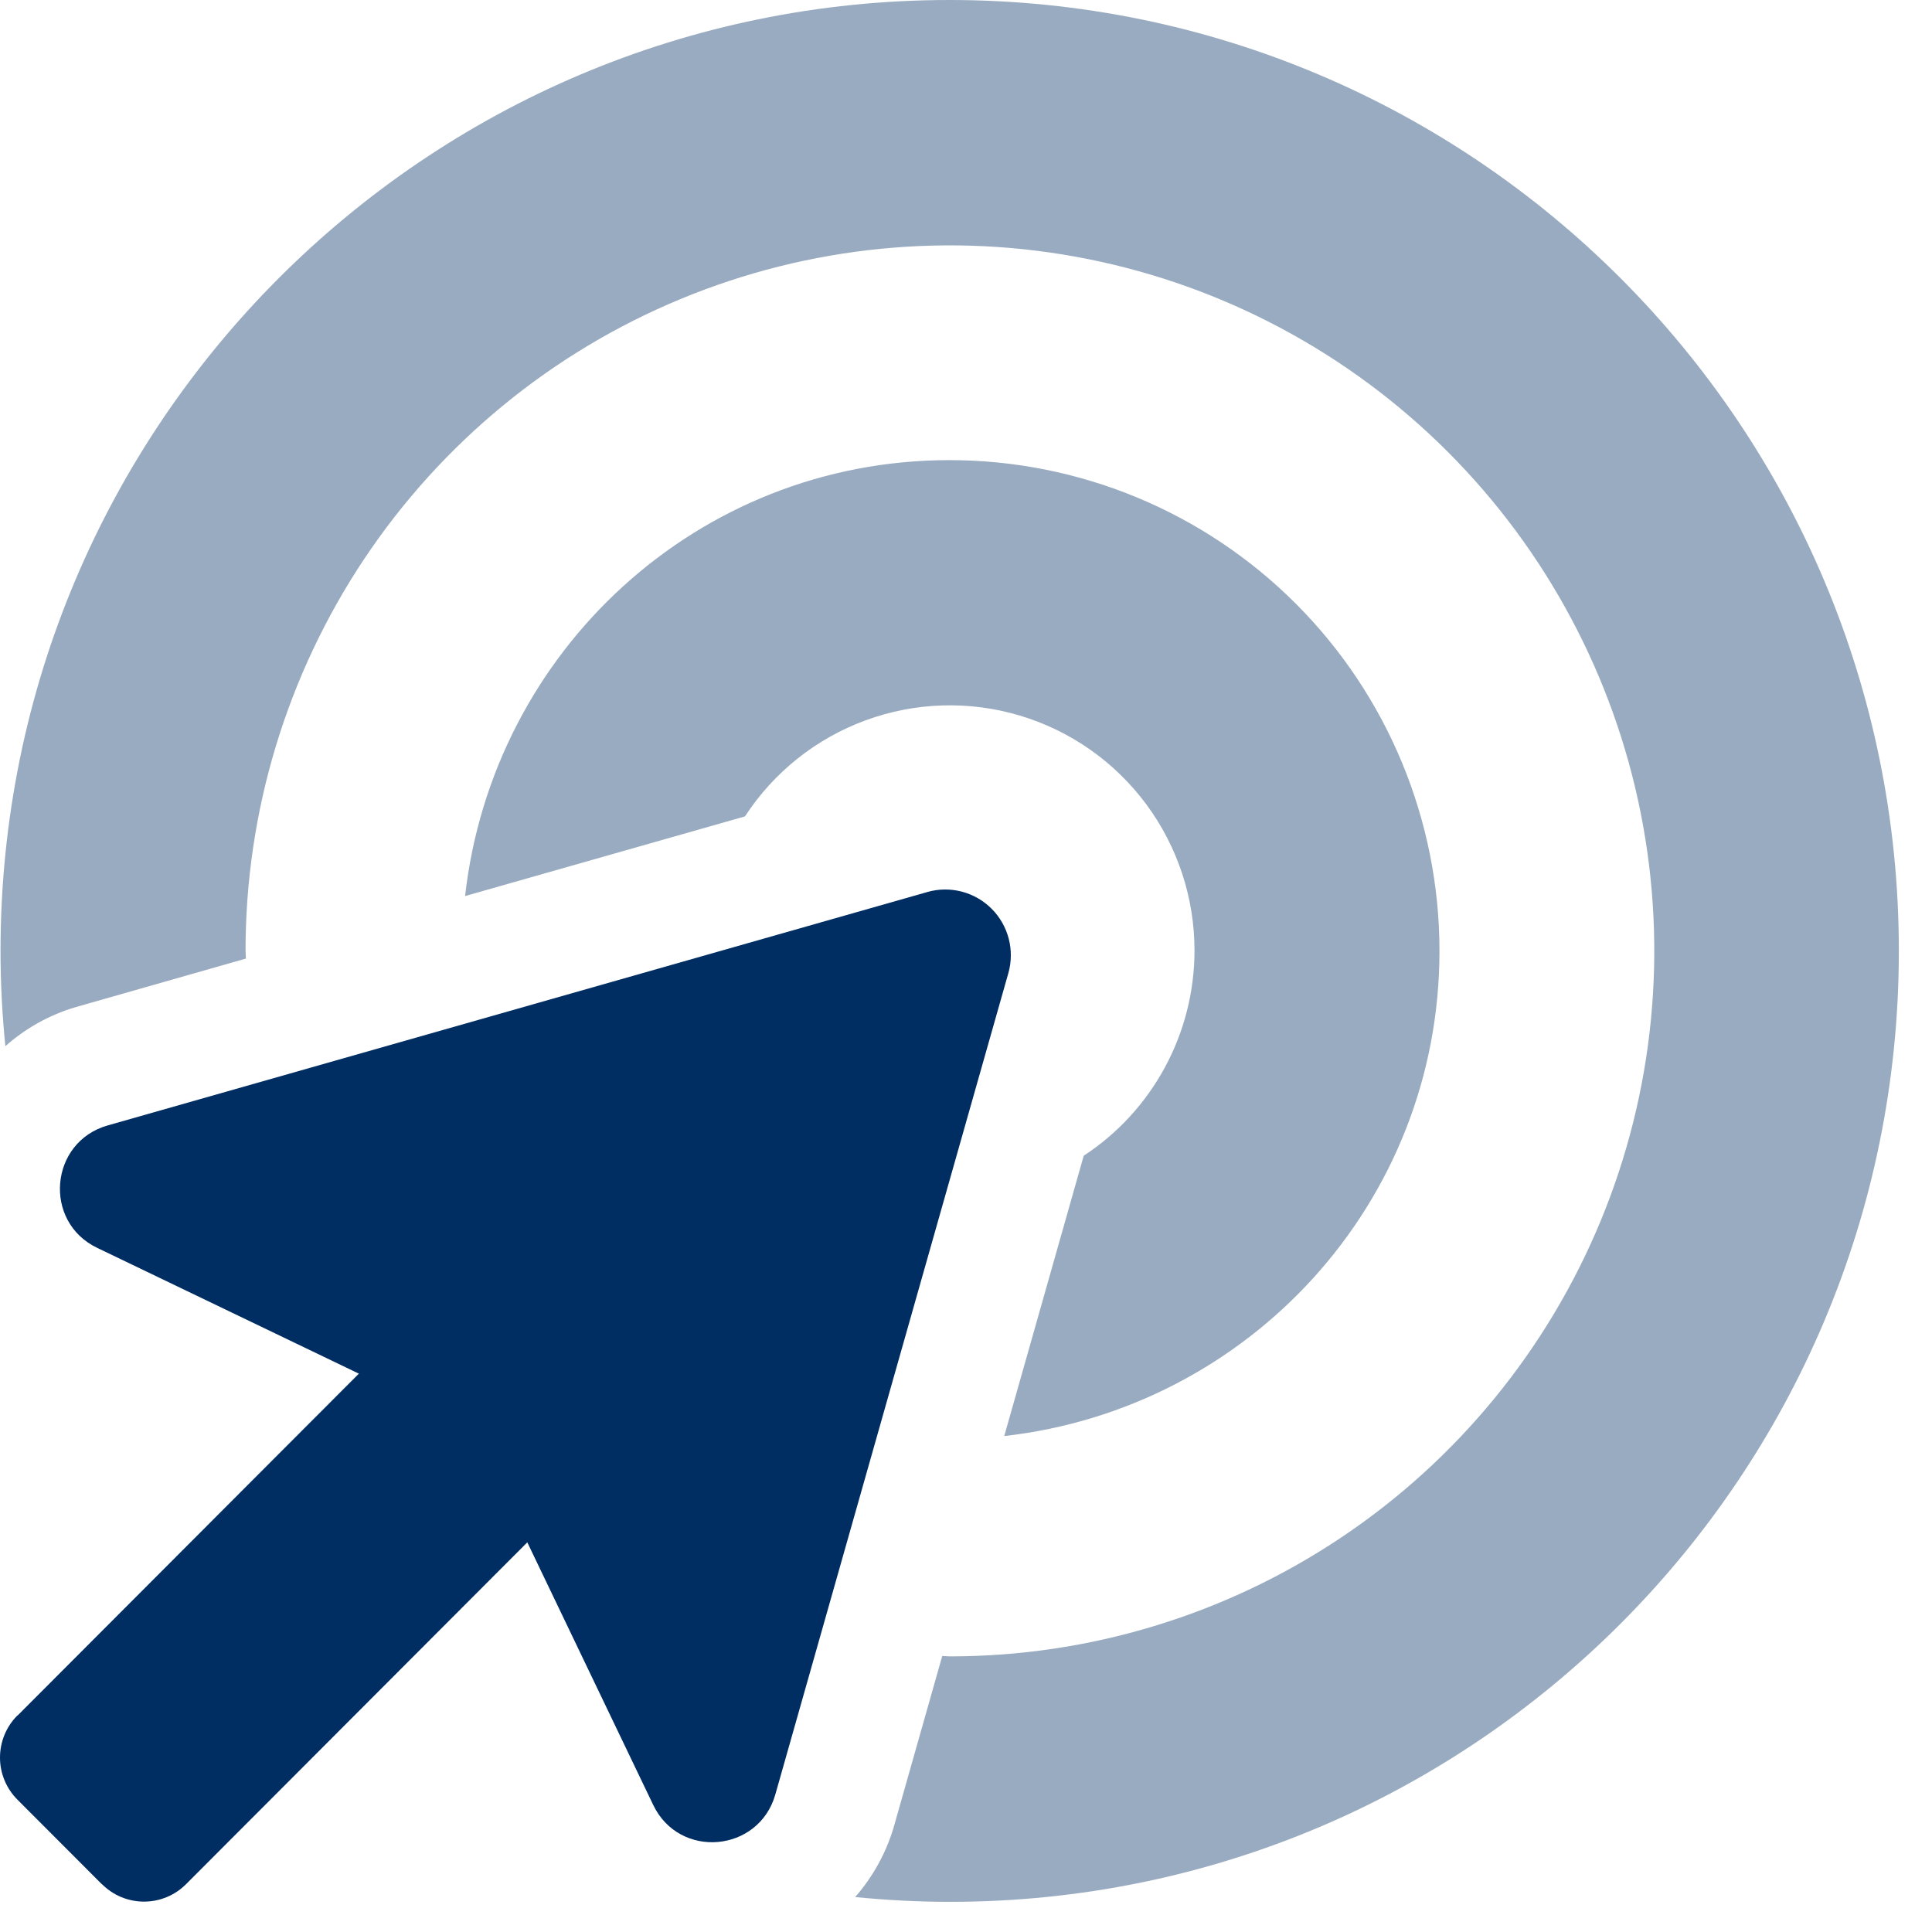
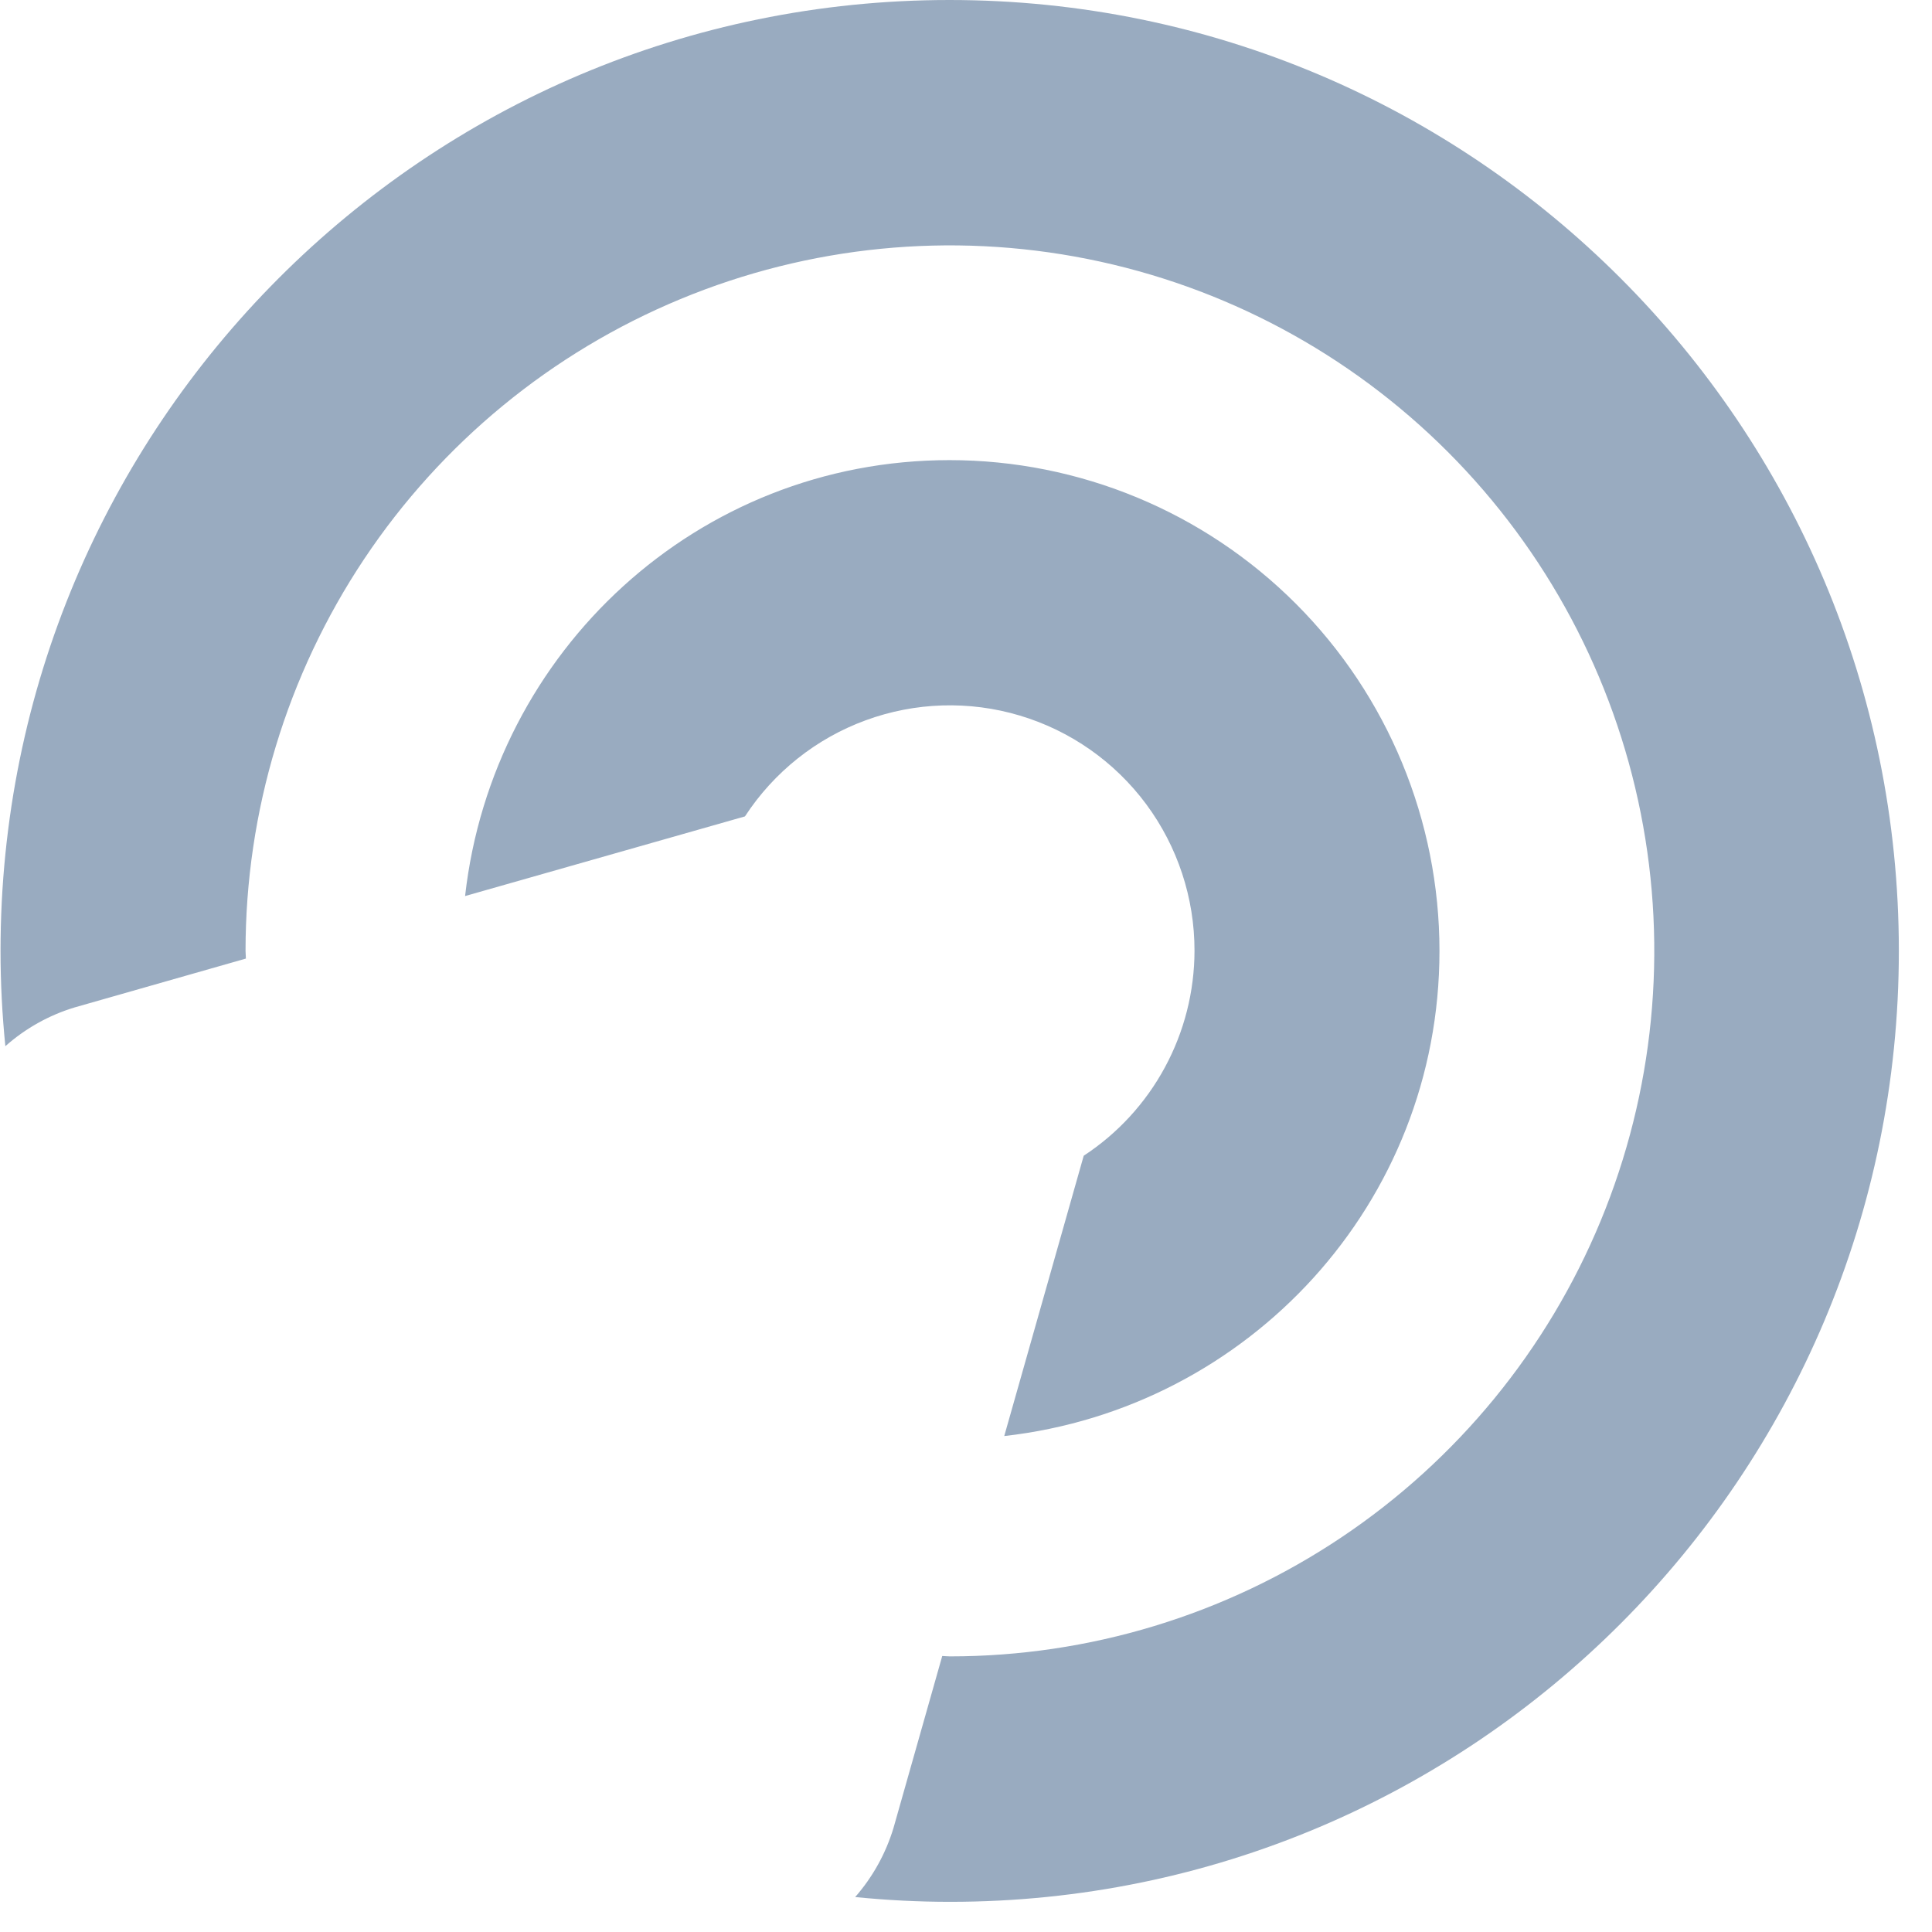
<svg xmlns="http://www.w3.org/2000/svg" width="44" height="44" viewBox="0 0 44 44" fill="none">
  <path opacity="0.4" d="M27.204 21.656C27.202 22.582 26.971 23.493 26.53 24.308C26.09 25.122 25.455 25.814 24.681 26.321L22.871 32.705C28.44 32.078 32.783 27.4 32.783 21.656C32.783 18.692 31.608 15.848 29.515 13.752C27.422 11.656 24.584 10.479 21.624 10.479C15.889 10.479 11.219 14.829 10.592 20.407L16.966 18.593C17.623 17.585 18.588 16.817 19.716 16.404C20.844 15.99 22.076 15.952 23.227 16.297C24.378 16.641 25.387 17.349 26.104 18.315C26.82 19.281 27.206 20.453 27.204 21.656ZM21.624 0C9.687 0 0.012 9.693 0.012 21.656C0.012 22.389 0.05 23.111 0.122 23.826C0.576 23.423 1.111 23.123 1.691 22.946L5.6 21.831C5.6 21.771 5.592 21.714 5.592 21.656C5.592 18.478 6.533 15.372 8.295 12.729C10.058 10.087 12.563 8.028 15.495 6.812C18.426 5.596 21.651 5.277 24.763 5.897C27.875 6.517 30.733 8.048 32.977 10.295C35.22 12.542 36.748 15.405 37.367 18.521C37.986 21.638 37.668 24.869 36.454 27.805C35.24 30.74 33.184 33.25 30.546 35.015C27.908 36.781 24.806 37.723 21.633 37.723C21.574 37.723 21.517 37.715 21.459 37.714L20.348 41.633C20.172 42.213 19.875 42.749 19.476 43.204C20.187 43.275 20.909 43.313 21.64 43.313C33.568 43.312 43.245 33.619 43.245 21.656C43.245 9.693 33.568 0 21.624 0Z" fill="#002D62" />
-   <path d="M21.119 20.315C21.375 20.242 21.646 20.239 21.903 20.306C22.161 20.373 22.396 20.508 22.584 20.697C22.772 20.885 22.906 21.121 22.973 21.378C23.04 21.637 23.037 21.908 22.964 22.164L17.658 40.867C17.282 42.191 15.471 42.351 14.876 41.105L12.009 35.126L4.237 42.911C4.111 43.037 3.962 43.137 3.798 43.205C3.634 43.273 3.458 43.308 3.28 43.308C3.102 43.308 2.926 43.273 2.762 43.205C2.598 43.137 2.449 43.037 2.323 42.911H2.319L0.401 40.99C0.274 40.864 0.174 40.715 0.105 40.55C0.036 40.385 0 40.209 3.49484e-06 40.03C-0 39.852 0.034 39.675 0.102 39.51C0.17 39.345 0.27 39.195 0.396 39.069H0.401L8.173 31.284L2.213 28.419C0.971 27.823 1.129 26.008 2.452 25.631L21.121 20.315H21.119Z" fill="#002D62" />
</svg>